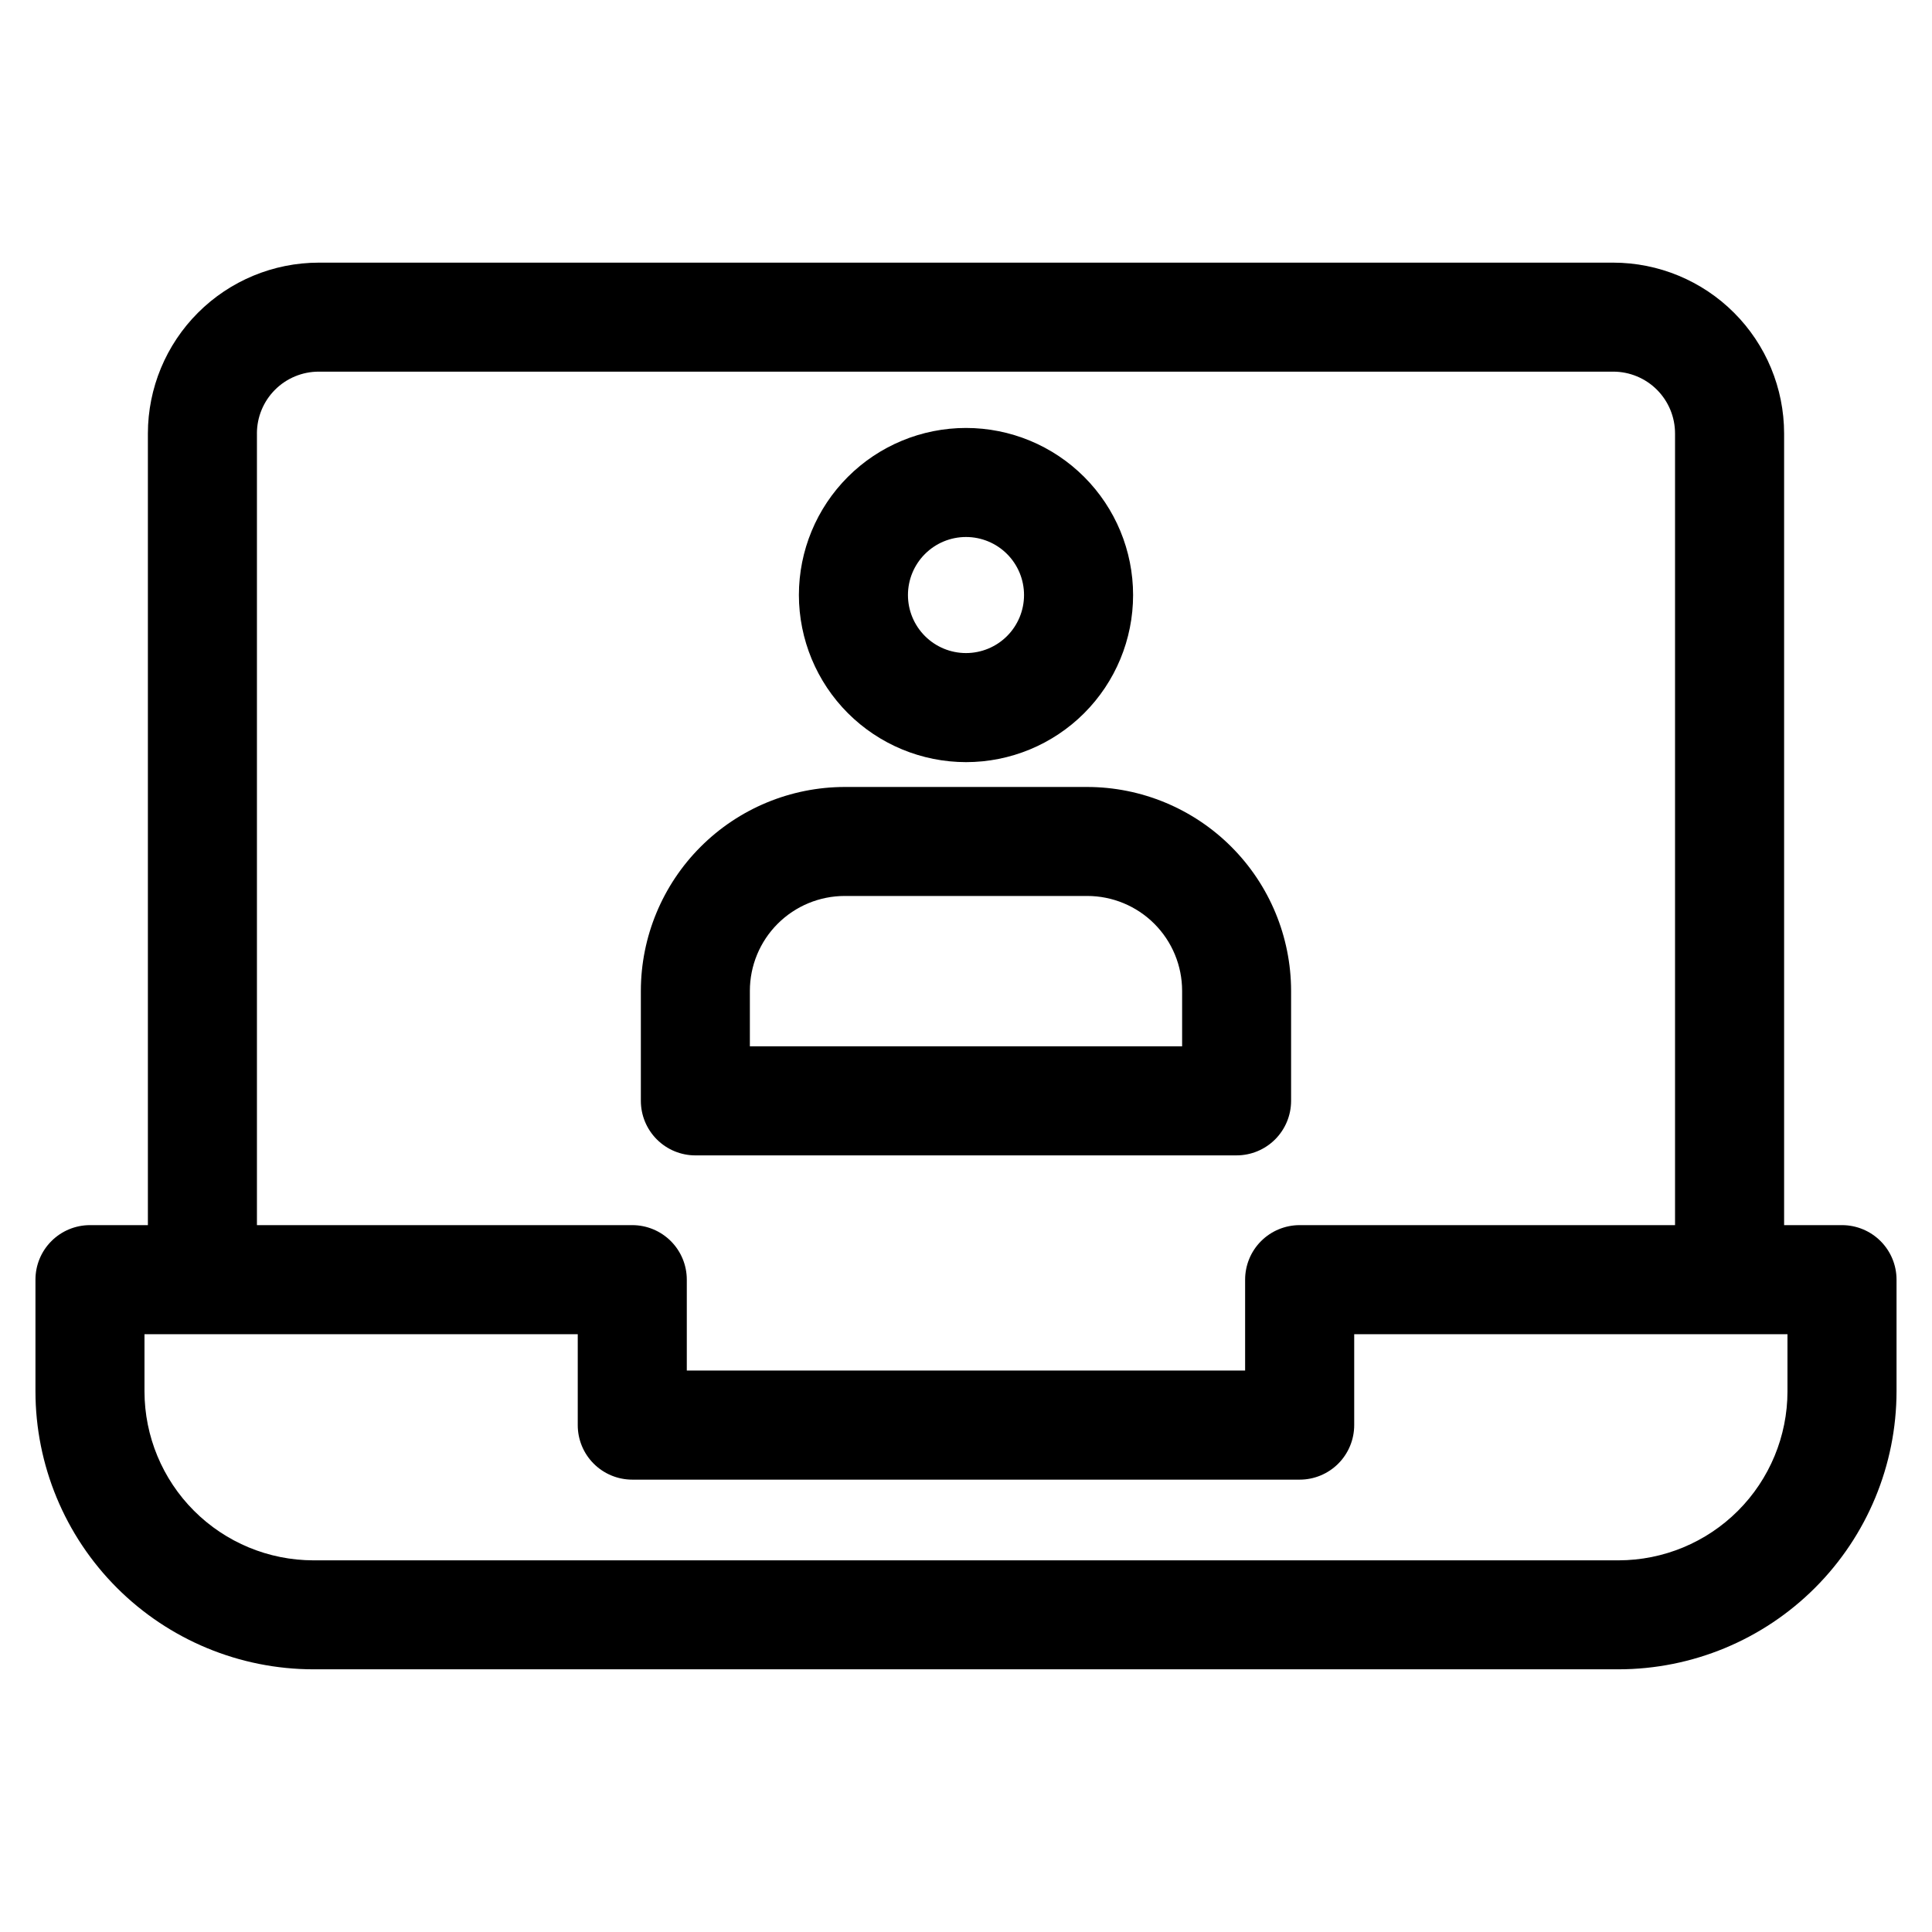
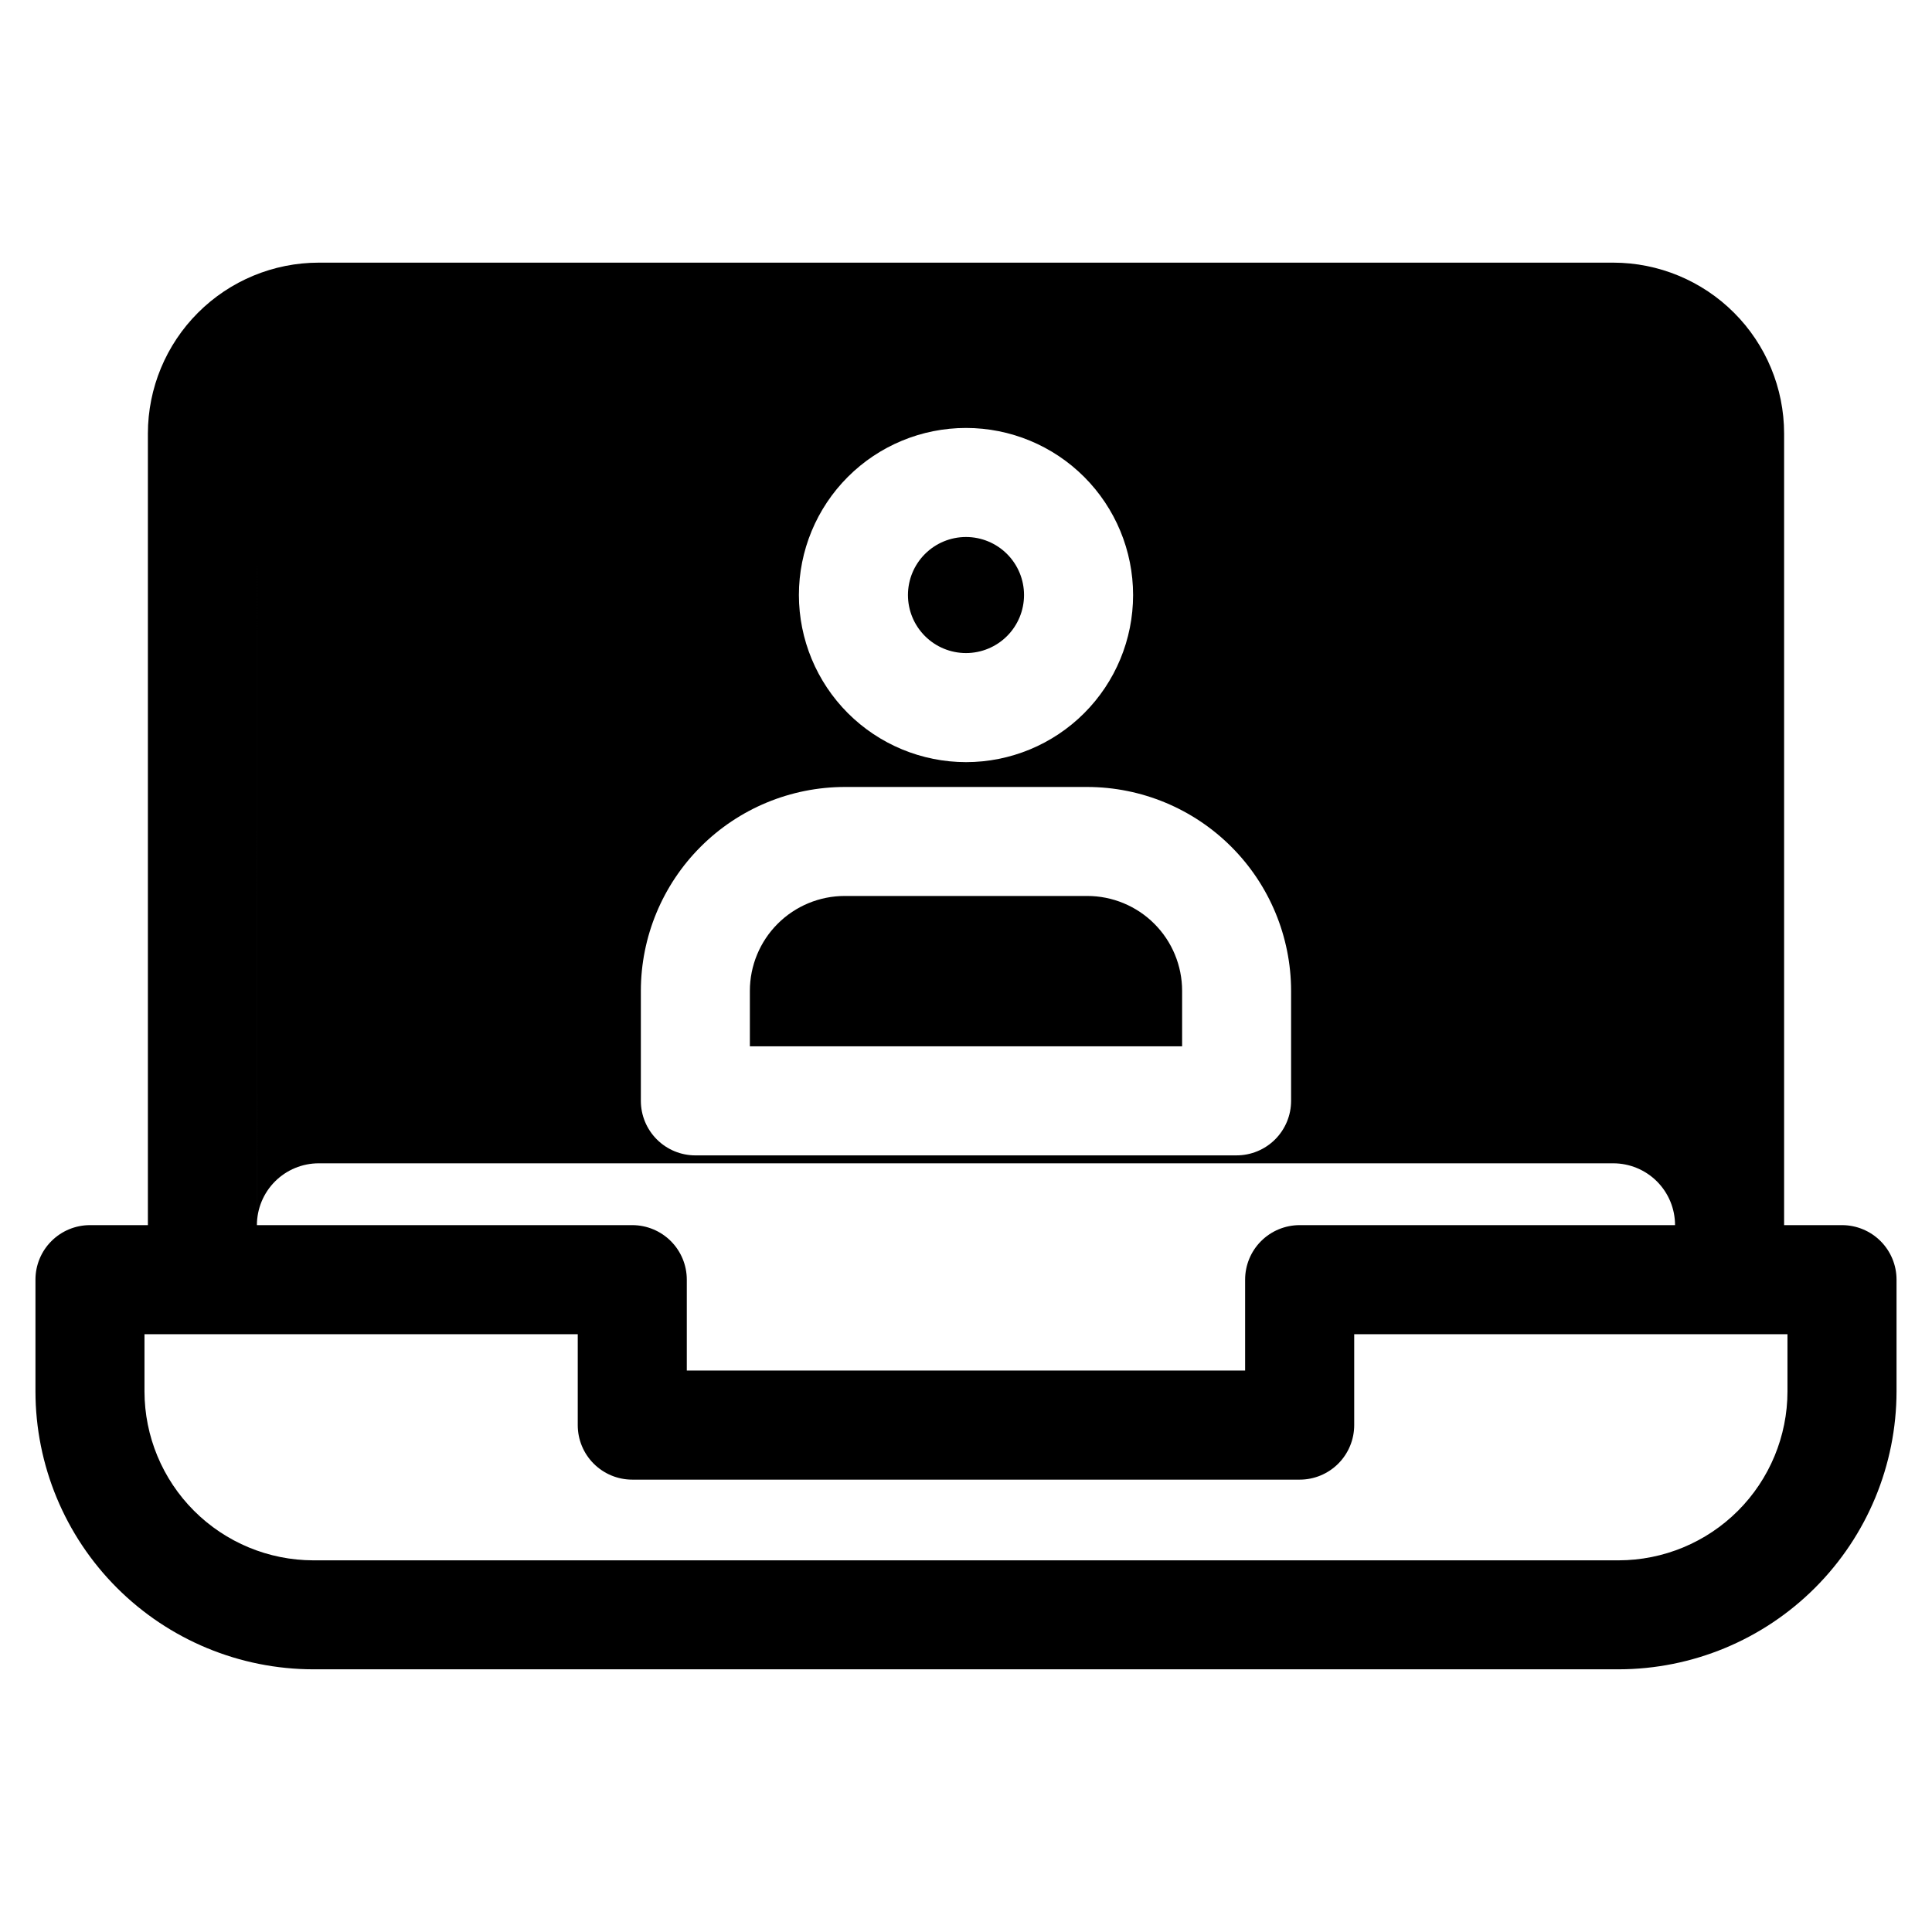
<svg xmlns="http://www.w3.org/2000/svg" fill="#000000" width="800px" height="800px" version="1.1" viewBox="144 144 512 512">
-   <path d="m400 286.31c4.078 0 7.988 1.617 10.875 4.504 2.883 2.883 4.504 6.797 4.504 10.875s-1.621 7.988-4.504 10.875c-2.887 2.883-6.797 4.504-10.875 4.504-4.082 0-7.992-1.621-10.875-4.504-2.887-2.887-4.508-6.797-4.508-10.875s1.621-7.992 4.508-10.875c2.883-2.887 6.793-4.504 10.875-4.504zm0 59.668v-0.004c11.742 0 23.008-4.664 31.312-12.969 8.305-8.305 12.969-19.566 12.969-31.312 0-11.742-4.664-23.008-12.969-31.312-8.305-8.305-19.57-12.969-31.312-12.969-11.746 0-23.008 4.664-31.312 12.969-8.305 8.305-12.973 19.57-12.973 31.312 0.016 11.742 4.684 22.996 12.984 31.301 8.305 8.301 19.559 12.969 31.301 12.98zm-57.277 60.598c0.004-6.664 2.656-13.055 7.367-17.77 4.715-4.715 11.105-7.363 17.77-7.367h64.277c6.664 0.004 13.059 2.652 17.77 7.367 4.715 4.711 7.363 11.105 7.367 17.77v14.711h-114.55zm-14.453 43.609h143.43c3.832 0 7.508-1.523 10.219-4.231 2.707-2.711 4.231-6.383 4.234-10.215v-29.168c-0.023-14.32-5.719-28.047-15.848-38.172-10.125-10.125-23.852-15.824-38.172-15.844h-64.277c-14.32 0.02-28.051 5.715-38.176 15.844-10.129 10.125-15.828 23.855-15.848 38.176v29.168c0.004 3.832 1.527 7.504 4.238 10.215 2.707 2.707 6.383 4.231 10.215 4.231zm289.43 62.547c-0.012 11.867-4.734 23.25-13.125 31.645-8.391 8.391-19.77 13.113-31.641 13.129h-345.88c-11.867-0.016-23.242-4.734-31.637-13.129-8.391-8.391-13.113-19.766-13.129-31.633v-15.164h114.82v24.086c-0.004 3.836 1.52 7.512 4.227 10.219 2.711 2.711 6.387 4.234 10.219 4.234h176.88c3.832 0 7.508-1.527 10.215-4.238 2.707-2.711 4.227-6.387 4.227-10.219v-24.082h114.82v15.156zm-405.61-253.86v209.8h99.465c3.832 0 7.508 1.52 10.219 4.231 2.711 2.711 4.234 6.383 4.234 10.219v24.082h147.96v-24.082c0-3.836 1.523-7.512 4.234-10.219 2.711-2.711 6.391-4.231 10.223-4.231h99.477v-209.8c0-4.344-1.723-8.508-4.793-11.582-3.07-3.07-7.234-4.797-11.578-4.801h-343.07c-4.34 0.004-8.504 1.727-11.574 4.797-3.07 3.07-4.797 7.231-4.801 11.574zm420.06 209.8h-15.344v-209.8c-0.012-12.004-4.785-23.512-13.273-31.996-8.488-8.488-19.996-13.262-32-13.273h-343.07c-12.004 0.012-23.512 4.785-31.996 13.273-8.488 8.484-13.266 19.992-13.277 31.996v209.8h-15.344c-3.832 0-7.508 1.52-10.219 4.231-2.711 2.707-4.234 6.383-4.231 10.219v29.602c0.012 19.531 7.777 38.258 21.59 52.07s32.539 21.578 52.07 21.59h345.88c19.531-0.02 38.254-7.789 52.062-21.598 13.812-13.809 21.578-32.531 21.602-52.062v-29.602c0-3.836-1.523-7.508-4.234-10.219-2.711-2.711-6.387-4.231-10.219-4.231z" fill-rule="evenodd" />
+   <path d="m400 286.31c4.078 0 7.988 1.617 10.875 4.504 2.883 2.883 4.504 6.797 4.504 10.875s-1.621 7.988-4.504 10.875c-2.887 2.883-6.797 4.504-10.875 4.504-4.082 0-7.992-1.621-10.875-4.504-2.887-2.887-4.508-6.797-4.508-10.875s1.621-7.992 4.508-10.875c2.883-2.887 6.793-4.504 10.875-4.504zm0 59.668v-0.004c11.742 0 23.008-4.664 31.312-12.969 8.305-8.305 12.969-19.566 12.969-31.312 0-11.742-4.664-23.008-12.969-31.312-8.305-8.305-19.57-12.969-31.312-12.969-11.746 0-23.008 4.664-31.312 12.969-8.305 8.305-12.973 19.57-12.973 31.312 0.016 11.742 4.684 22.996 12.984 31.301 8.305 8.301 19.559 12.969 31.301 12.98zm-57.277 60.598c0.004-6.664 2.656-13.055 7.367-17.77 4.715-4.715 11.105-7.363 17.77-7.367h64.277c6.664 0.004 13.059 2.652 17.77 7.367 4.715 4.711 7.363 11.105 7.367 17.77v14.711h-114.55zm-14.453 43.609h143.43c3.832 0 7.508-1.523 10.219-4.231 2.707-2.711 4.231-6.383 4.234-10.215v-29.168c-0.023-14.32-5.719-28.047-15.848-38.172-10.125-10.125-23.852-15.824-38.172-15.844h-64.277c-14.32 0.02-28.051 5.715-38.176 15.844-10.129 10.125-15.828 23.855-15.848 38.176v29.168c0.004 3.832 1.527 7.504 4.238 10.215 2.707 2.707 6.383 4.231 10.215 4.231zm289.43 62.547c-0.012 11.867-4.734 23.25-13.125 31.645-8.391 8.391-19.77 13.113-31.641 13.129h-345.88c-11.867-0.016-23.242-4.734-31.637-13.129-8.391-8.391-13.113-19.766-13.129-31.633v-15.164h114.82v24.086c-0.004 3.836 1.52 7.512 4.227 10.219 2.711 2.711 6.387 4.234 10.219 4.234h176.88c3.832 0 7.508-1.527 10.215-4.238 2.707-2.711 4.227-6.387 4.227-10.219v-24.082h114.82v15.156zm-405.61-253.86v209.8h99.465c3.832 0 7.508 1.52 10.219 4.231 2.711 2.711 4.234 6.383 4.234 10.219v24.082h147.96v-24.082c0-3.836 1.523-7.512 4.234-10.219 2.711-2.711 6.391-4.231 10.223-4.231h99.477c0-4.344-1.723-8.508-4.793-11.582-3.07-3.07-7.234-4.797-11.578-4.801h-343.07c-4.34 0.004-8.504 1.727-11.574 4.797-3.07 3.07-4.797 7.231-4.801 11.574zm420.06 209.8h-15.344v-209.8c-0.012-12.004-4.785-23.512-13.273-31.996-8.488-8.488-19.996-13.262-32-13.273h-343.07c-12.004 0.012-23.512 4.785-31.996 13.273-8.488 8.484-13.266 19.992-13.277 31.996v209.8h-15.344c-3.832 0-7.508 1.52-10.219 4.231-2.711 2.707-4.234 6.383-4.231 10.219v29.602c0.012 19.531 7.777 38.258 21.59 52.07s32.539 21.578 52.07 21.59h345.88c19.531-0.02 38.254-7.789 52.062-21.598 13.812-13.809 21.578-32.531 21.602-52.062v-29.602c0-3.836-1.523-7.508-4.234-10.219-2.711-2.711-6.387-4.231-10.219-4.231z" fill-rule="evenodd" />
</svg>